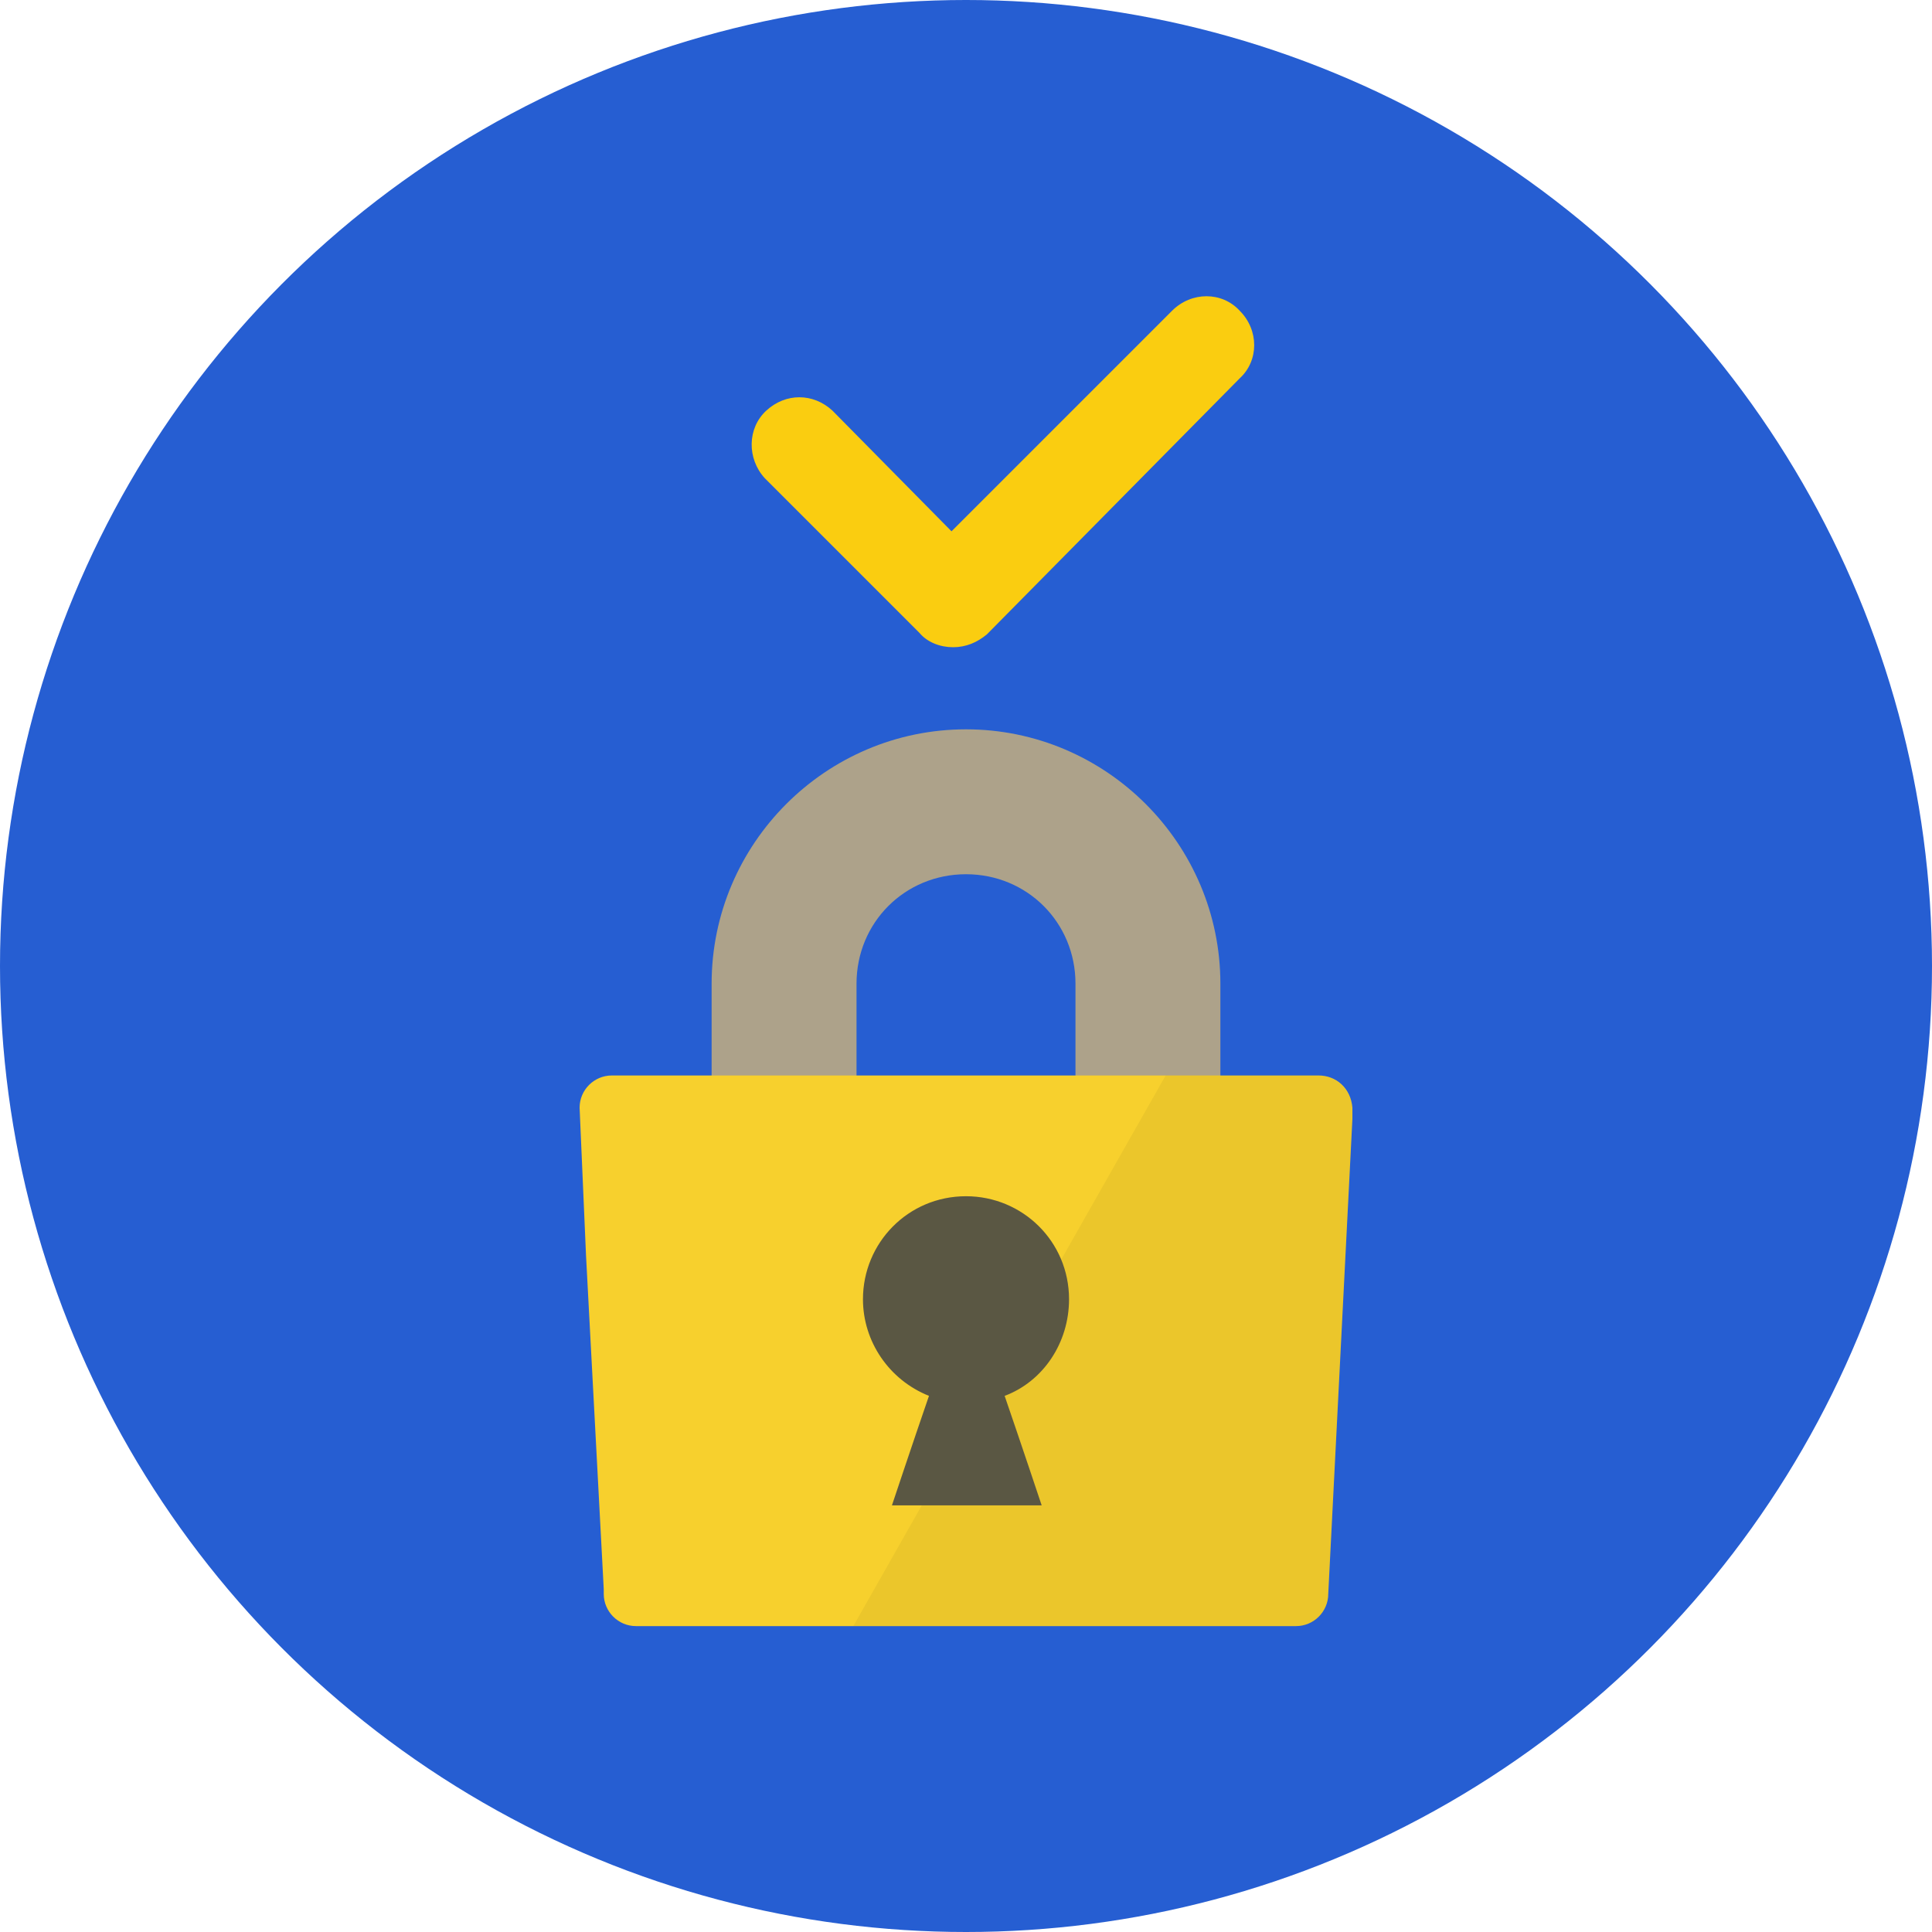
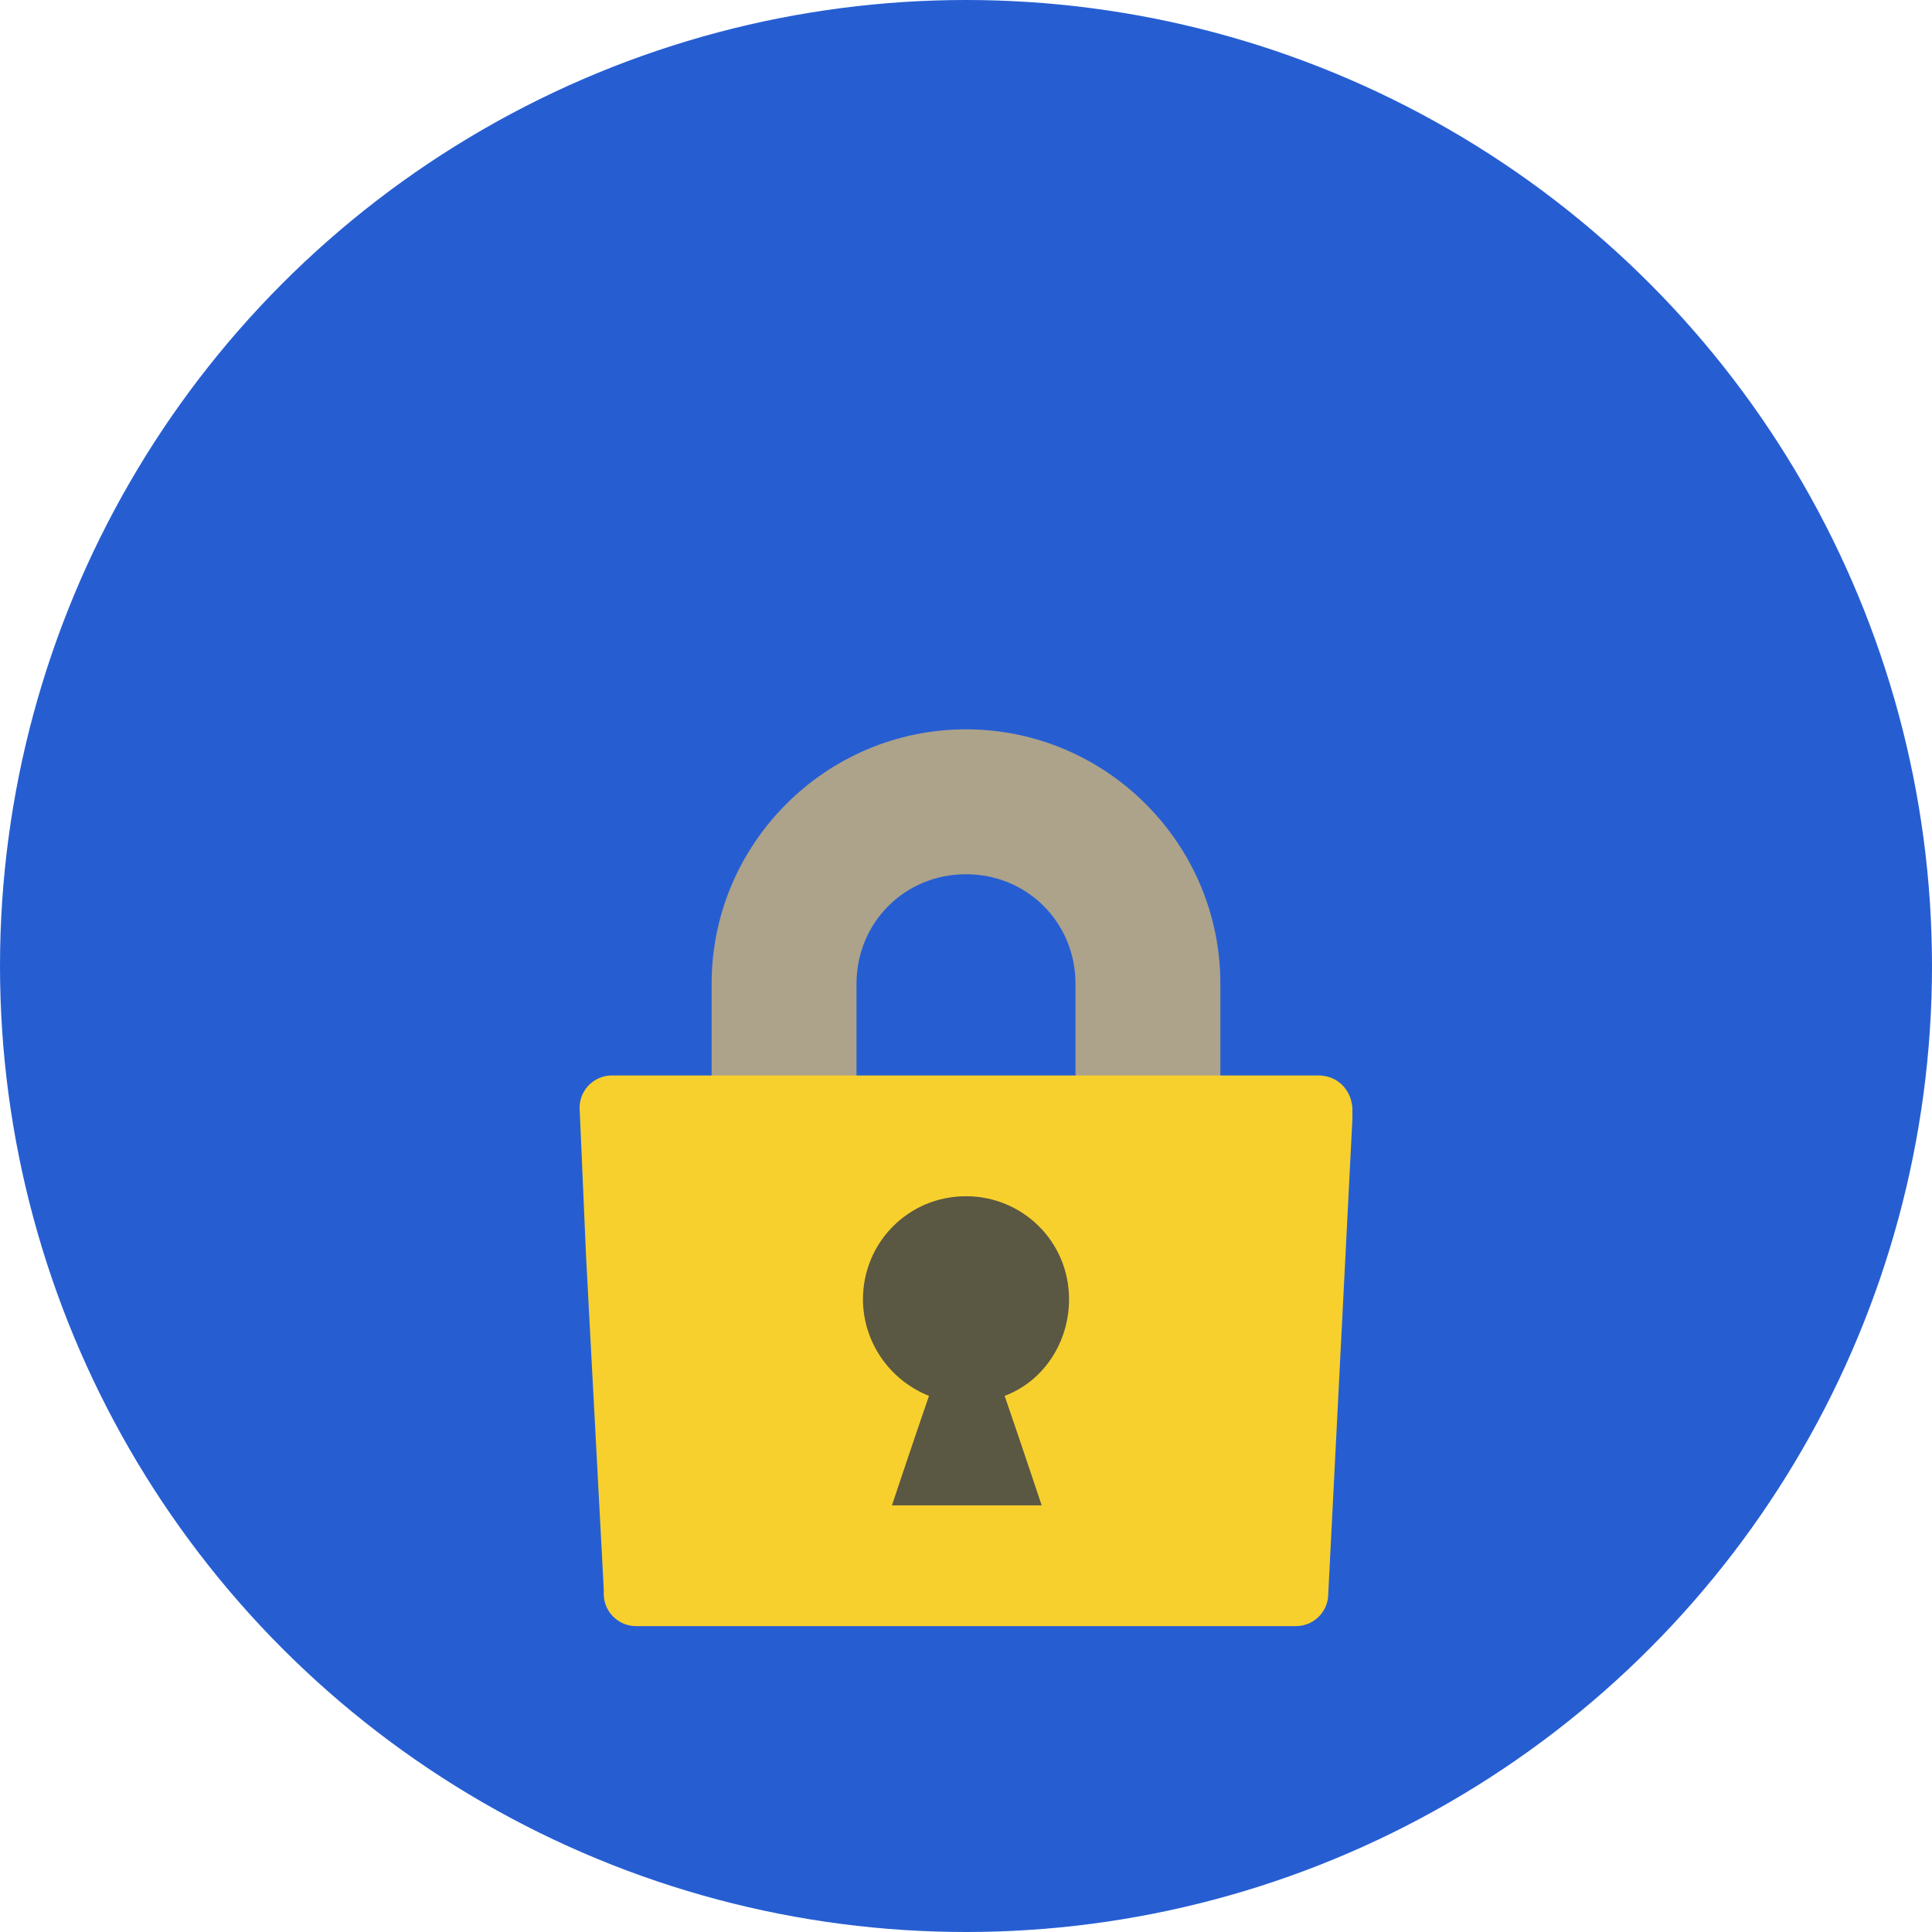
<svg xmlns="http://www.w3.org/2000/svg" version="1.1" id="f3543f25-ed95-4aa5-b073-11560b6ddbcc" x="0px" y="0px" viewBox="0 0 120 120" style="enable-background:new 0 0 120 120;" xml:space="preserve">
  <style type="text/css">
	.st0{fill:#265ED2;}
	.st1{fill:#ADA28A;}
	.st2{fill:#F7D02D;}
	.st3{opacity:5.000000e-02;enable-background:new    ;}
	.st4{fill:#5A5743;}
	.st5{fill:#FACD10;}
</style>
  <circle class="st0" cx="60" cy="60" r="60" />
  <title>icon</title>
  <g id="e0a57669-cd31-40e2-ab85-62cf0b8de229">
    <g id="b5c003e3-0f1d-4a53-8e0a-43004f297d73">
      <path id="b3a44994-e6b6-437c-b045-c9c35f329b7f" class="st1" d="M75.8,82.2h-9V61.1c0-3.8-3-6.8-6.8-6.8c-3.8,0-6.8,3-6.8,6.8    v21.1h-9V61.1c0-8.7,7.1-15.8,15.8-15.8s15.8,7.1,15.8,15.8V82.2z" />
      <path id="e3ada6d2-618c-4141-ac92-a887e9f8ecd7" class="st2" d="M84,68.8v0.7L82.5,99c0,1.1-0.9,2-2,2h-41c-1.1,0-2-0.9-2-2l0,0    v-0.3L36.4,78L36,68.8c0-1.1,0.9-2,2-2h43.9C83,66.8,83.9,67.6,84,68.8C84,68.8,84,68.8,84,68.8z" />
-       <path id="e011111e-8179-44ad-aa32-917e144f1d54" class="st3" d="M84,68.8v0.7L82.5,99c0,1.1-0.9,2-2,2H53l19.4-34.2h9.5    C83,66.8,83.9,67.7,84,68.8L84,68.8z" />
      <path id="ac842652-ecc2-453a-866e-cd8970bd09a3" class="st4" d="M66.4,80.7c0-3.6-2.9-6.4-6.4-6.4c-3.6,0-6.4,2.9-6.4,6.4    c0,2.6,1.6,5,4.1,6c-1,2.9-2.3,6.8-2.3,6.8h9.3c0,0-1.3-3.9-2.3-6.8C64.8,85.8,66.4,83.4,66.4,80.7z" />
    </g>
-     <path id="fc4885ed-d388-4264-93b3-c6b93fdbbf48" class="st5" d="M59.2,40.2c-0.8,0-1.6-0.3-2.1-0.9l-9.6-9.6   c-1.1-1.2-1.1-3.1,0.1-4.2c1.2-1.1,2.9-1.1,4.1,0l7.4,7.5l13.7-13.7c1.2-1.2,3.1-1.2,4.2,0c1.2,1.2,1.2,3.1,0,4.2L61.3,39.4   C60.7,39.9,60,40.2,59.2,40.2z" />
  </g>
</svg>